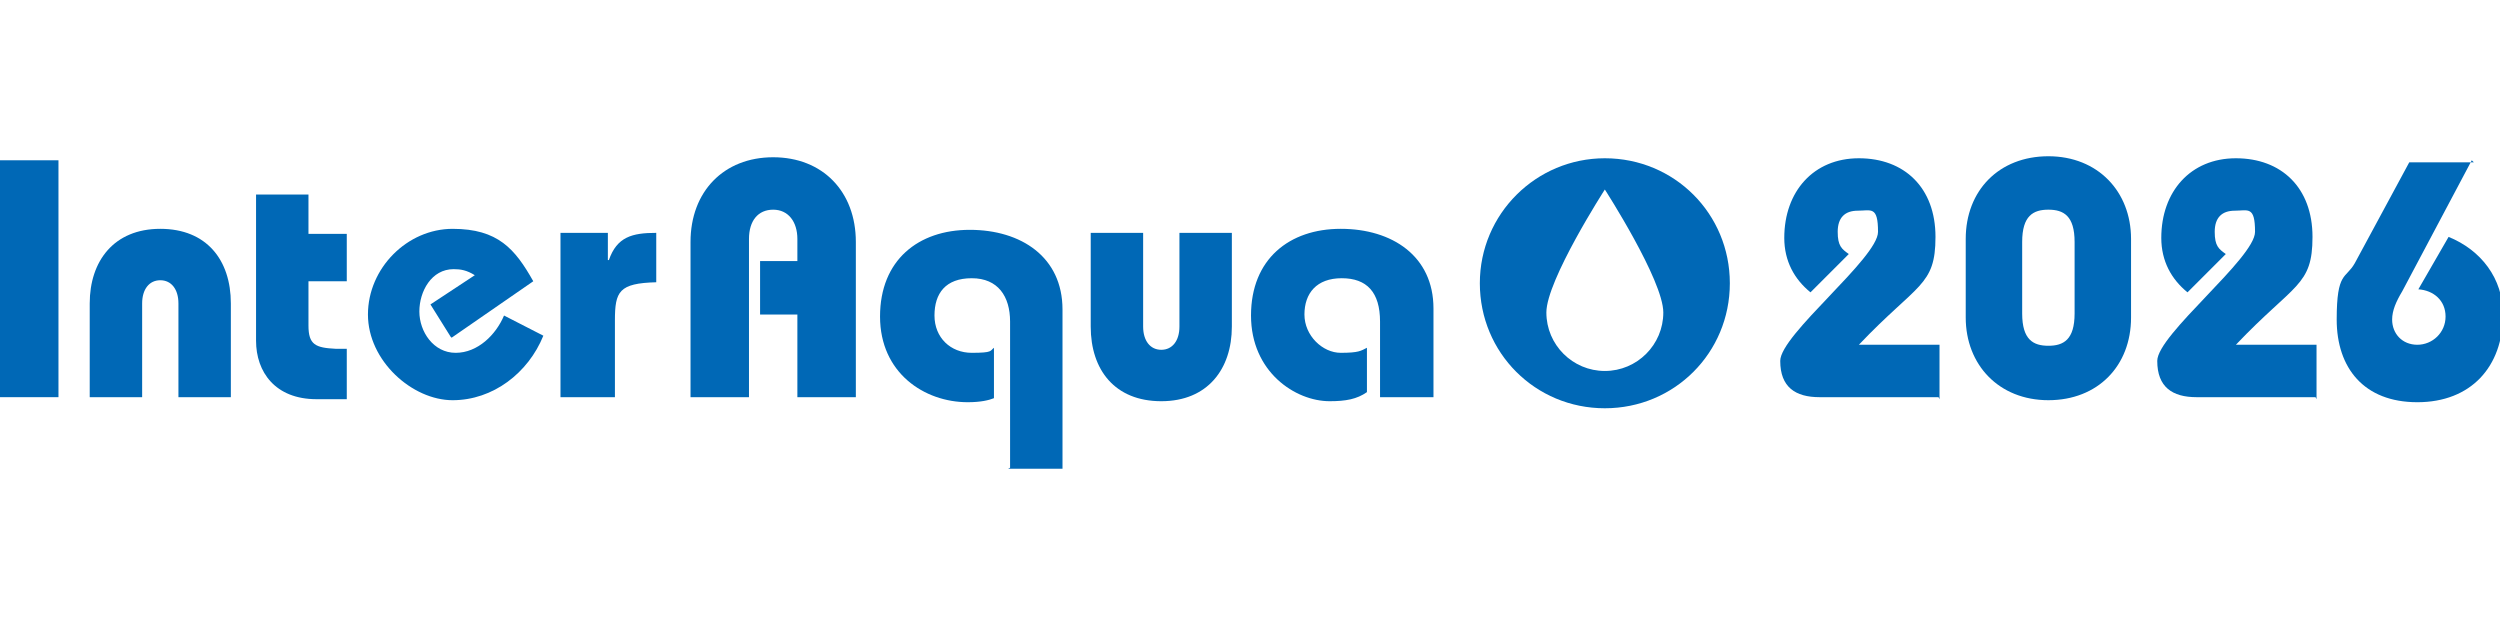
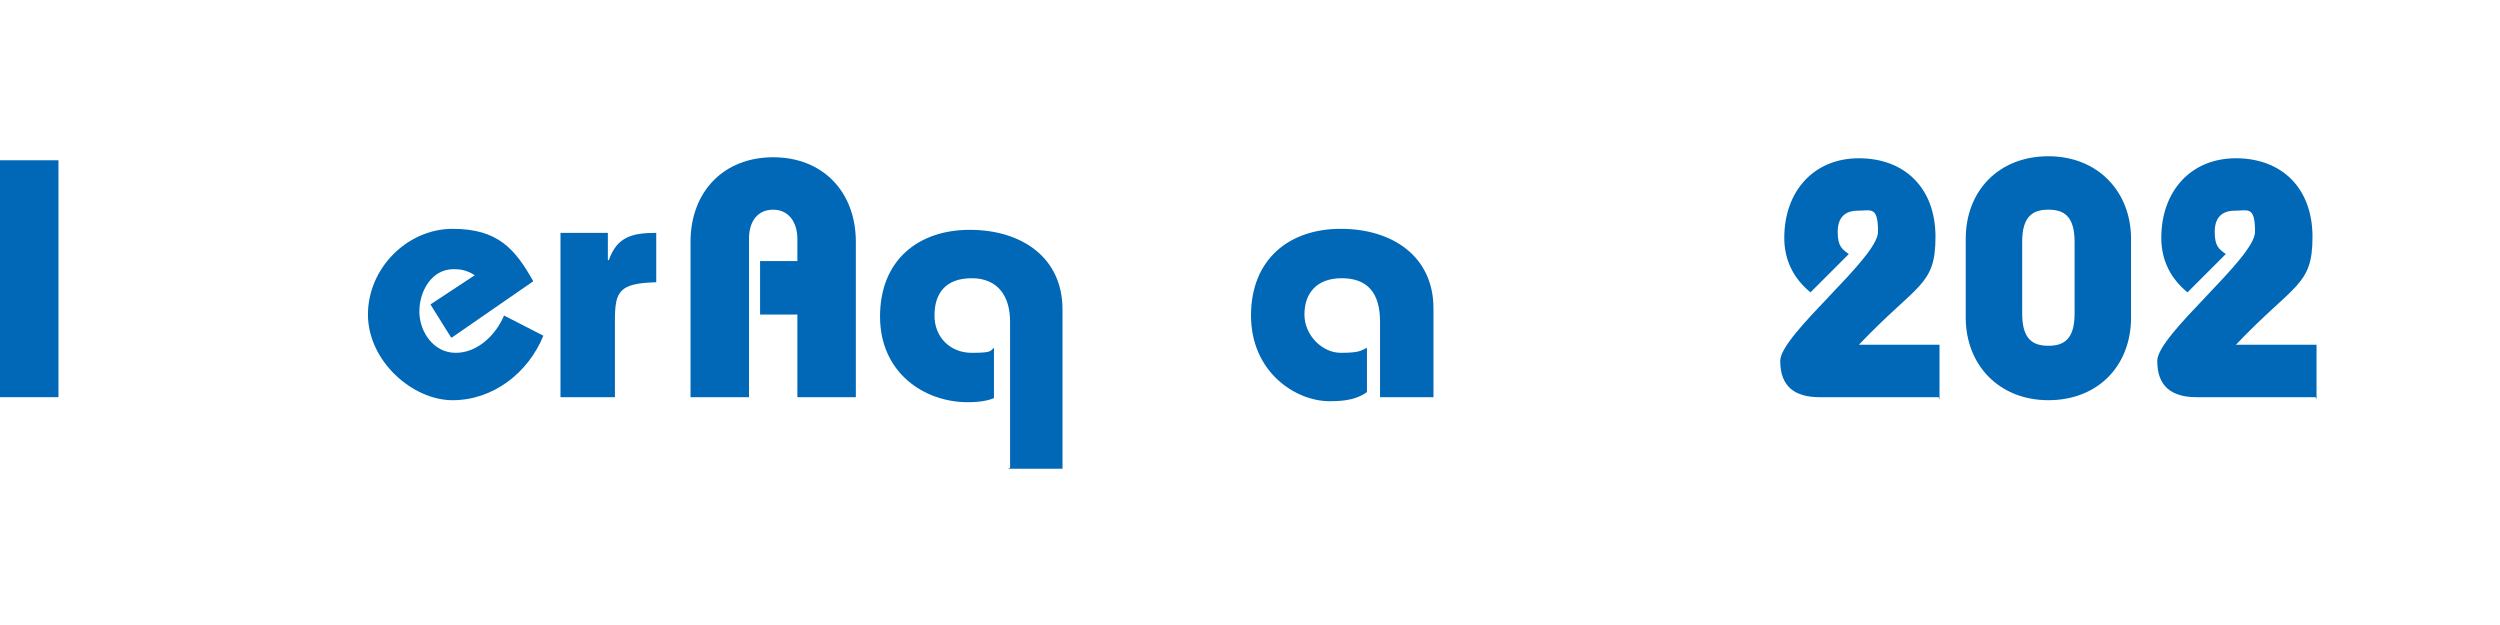
<svg xmlns="http://www.w3.org/2000/svg" id="base" version="1.1" viewBox="0 0 248 62" width="248" height="62">
  <defs>
    <style>
      .st0 {
        fill: #0068b6;
      }
    </style>
  </defs>
  <g>
    <path class="st0" d="M5.8,39.4H0V15.9h5.8v23.4Z" />
-     <path class="st0" d="M8.9,39.4v-9.3c0-4.2,2.4-7.4,7-7.4s7,3.1,7,7.4v9.3h-5.2v-9.3c0-1.4-.7-2.3-1.8-2.3s-1.8.9-1.8,2.3v9.3h-5.2Z" />
-     <path class="st0" d="M34.4,23v4.9h-3.8v4.4c0,1.9.7,2.2,2.7,2.3.4,0,.8,0,1.1,0v5h-3c-4.1,0-6-2.7-6-5.8v-14.5h5.2v3.9h3.8Z" />
    <path class="st0" d="M44.7,33.4l-2-3.2,4.4-2.9c-.8-.5-1.4-.6-2.1-.6-2.2,0-3.4,2.2-3.4,4.2s1.4,4.1,3.6,4.1,4-1.8,4.8-3.7l3.9,2c-1.5,3.7-5,6.4-9,6.4s-8.4-3.9-8.4-8.5,3.9-8.5,8.4-8.5,6.2,2,8,5.2l-8.1,5.6Z" />
    <path class="st0" d="M60.4,25.8h0c.8-2.3,2.3-2.7,4.7-2.7v4.9c-3.7.1-4.1.9-4.1,3.8v7.6h-5.4v-16.3h4.7v2.7Z" />
    <path class="st0" d="M68.5,39.4v-15.4c0-5,3.3-8.4,8.2-8.4s8.2,3.4,8.2,8.4v15.4h-5.8v-8.2h-3.7v-5.3h3.7v-2.2c0-1.7-.9-2.9-2.4-2.9s-2.4,1.1-2.4,2.9v15.7h-5.8Z" />
    <path class="st0" d="M100.2,46.4v-14.5c0-2.5-1.2-4.3-3.8-4.3s-3.7,1.5-3.7,3.7,1.6,3.7,3.7,3.7,1.8-.2,2.2-.5v5c-.5.2-1.3.4-2.6.4-4.3,0-8.7-2.9-8.7-8.5s3.8-8.6,8.9-8.6,9.2,2.7,9.2,7.9v15.8h-5.4Z" />
-     <path class="st0" d="M113.4,32.4c0,1.4.7,2.3,1.8,2.3s1.8-.9,1.8-2.3v-9.3h5.2v9.3c0,4.2-2.4,7.4-7,7.4s-7-3.1-7-7.4v-9.3h5.2v9.3Z" />
    <path class="st0" d="M136.9,39.4v-7.5c0-2.9-1.3-4.3-3.8-4.3s-3.7,1.5-3.7,3.6,1.8,3.8,3.6,3.8,2-.2,2.6-.5v4.4c-1,.7-2.1.9-3.7.9-3.4,0-7.8-2.9-7.8-8.5s3.8-8.6,8.9-8.6,9.2,2.7,9.2,7.9v8.8h-5.4Z" />
  </g>
  <g>
    <path class="st0" d="M192.3,39.4h-11.8c-2.4,0-3.9-1-3.9-3.6s9.7-10.2,9.7-12.8-.7-2.1-2-2.1-2,.7-2,2.1.4,1.7,1.1,2.2l-3.8,3.8c-1.6-1.3-2.6-3.1-2.6-5.4,0-4.6,2.9-7.9,7.4-7.9s7.6,2.9,7.6,7.8-1.8,4.6-7.6,10.7h8v5.4Z" />
    <path class="st0" d="M211.4,31.5c0,4.8-3.3,8.2-8.2,8.2s-8.2-3.5-8.2-8.2v-7.8c0-4.8,3.3-8.2,8.2-8.2s8.2,3.5,8.2,8.2v7.8ZM200.6,31.1c0,2.6,1.1,3.2,2.6,3.2s2.6-.6,2.6-3.2v-7.1c0-2.6-1.1-3.2-2.6-3.2s-2.6.6-2.6,3.2v7.1Z" />
    <path class="st0" d="M229.7,39.4h-11.8c-2.4,0-3.9-1-3.9-3.6s9.7-10.2,9.7-12.8-.7-2.1-2-2.1-2,.7-2,2.1.4,1.7,1.1,2.2l-3.8,3.8c-1.6-1.3-2.6-3.1-2.6-5.4,0-4.6,2.9-7.9,7.4-7.9s7.6,2.9,7.6,7.8-1.8,4.6-7.6,10.7h8v5.4Z" />
-     <path class="st0" d="M245.2,15.9l-6.9,13c-.6,1-1,1.9-1,2.8,0,1.4,1,2.5,2.5,2.5s2.8-1.2,2.8-2.8-1.2-2.6-2.7-2.7l3-5.2c3.2,1.3,5.4,4.1,5.4,7.7,0,5.2-3.2,8.7-8.5,8.7s-8-3.4-8-8.2.9-4,1.8-5.6l5.4-10h6.4Z" />
  </g>
-   <path class="st0" d="M159.2,15.7c-6.8,0-12.4,5.5-12.4,12.4s5.5,12.4,12.4,12.4,12.4-5.5,12.4-12.4-5.5-12.4-12.4-12.4ZM159.2,36.8c-3.2,0-5.8-2.6-5.8-5.8s5.8-12.2,5.8-12.2c0,0,5.8,9,5.8,12.2s-2.6,5.8-5.8,5.8Z" />
</svg>